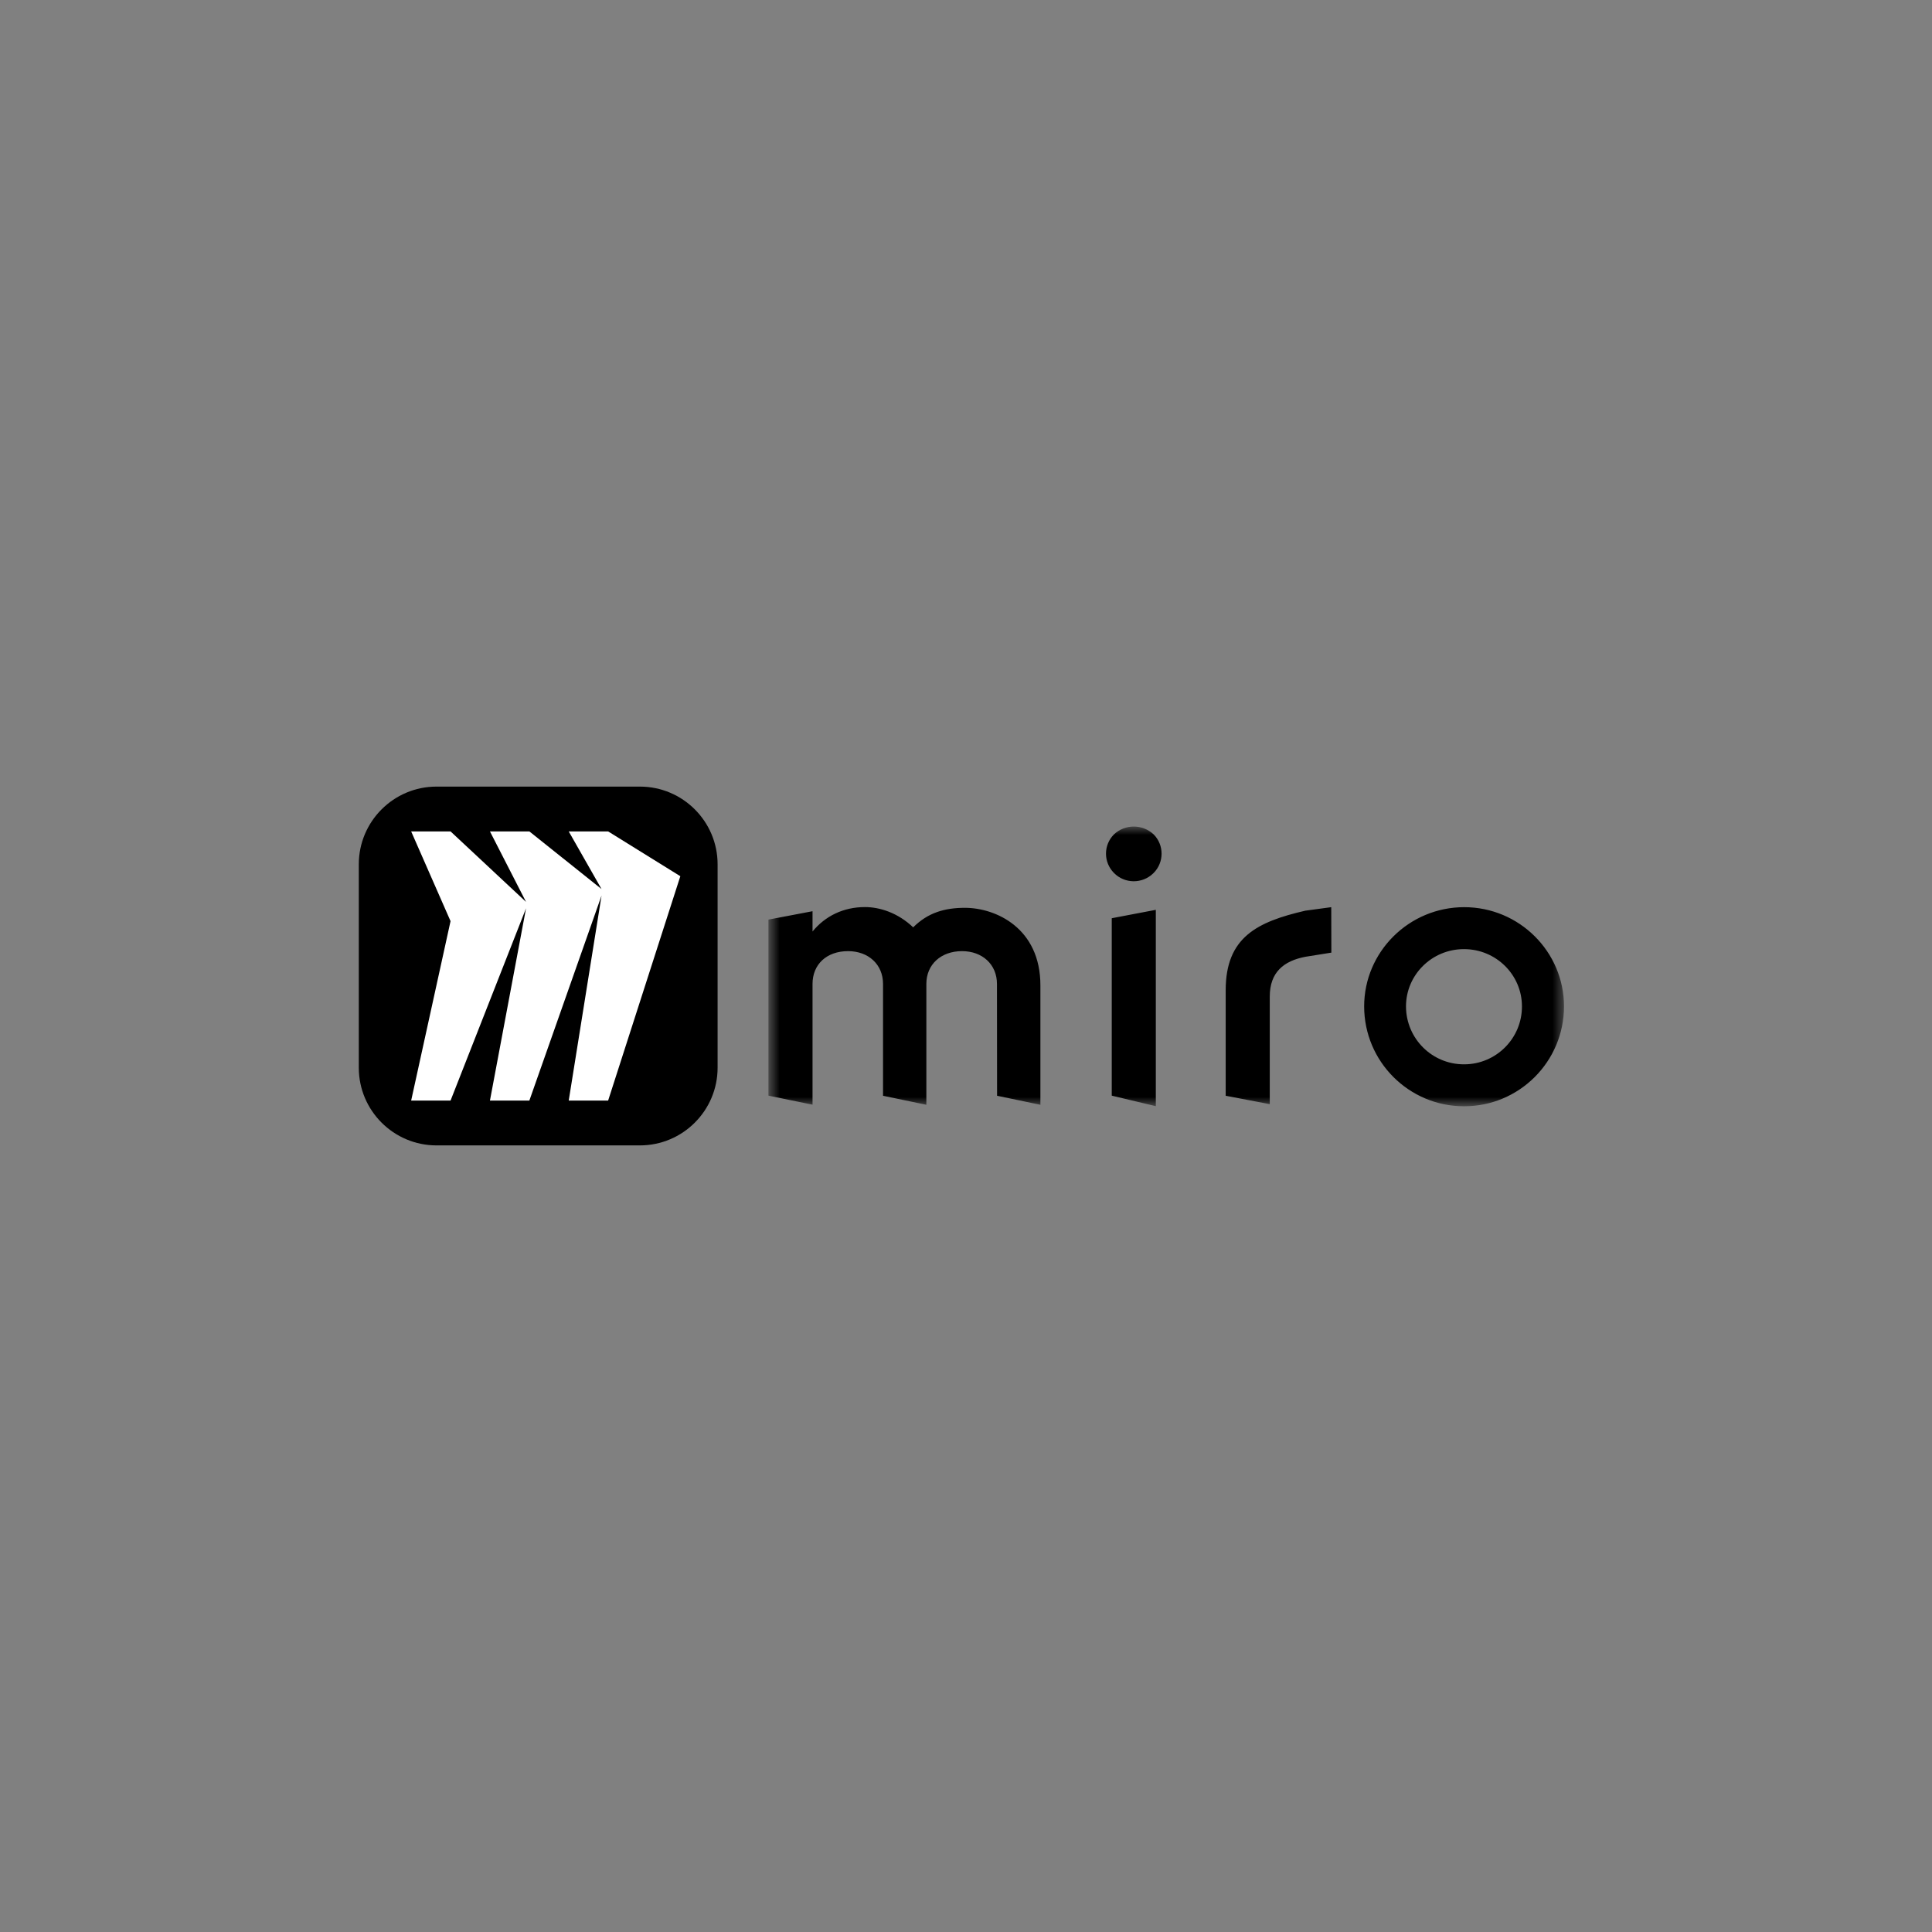
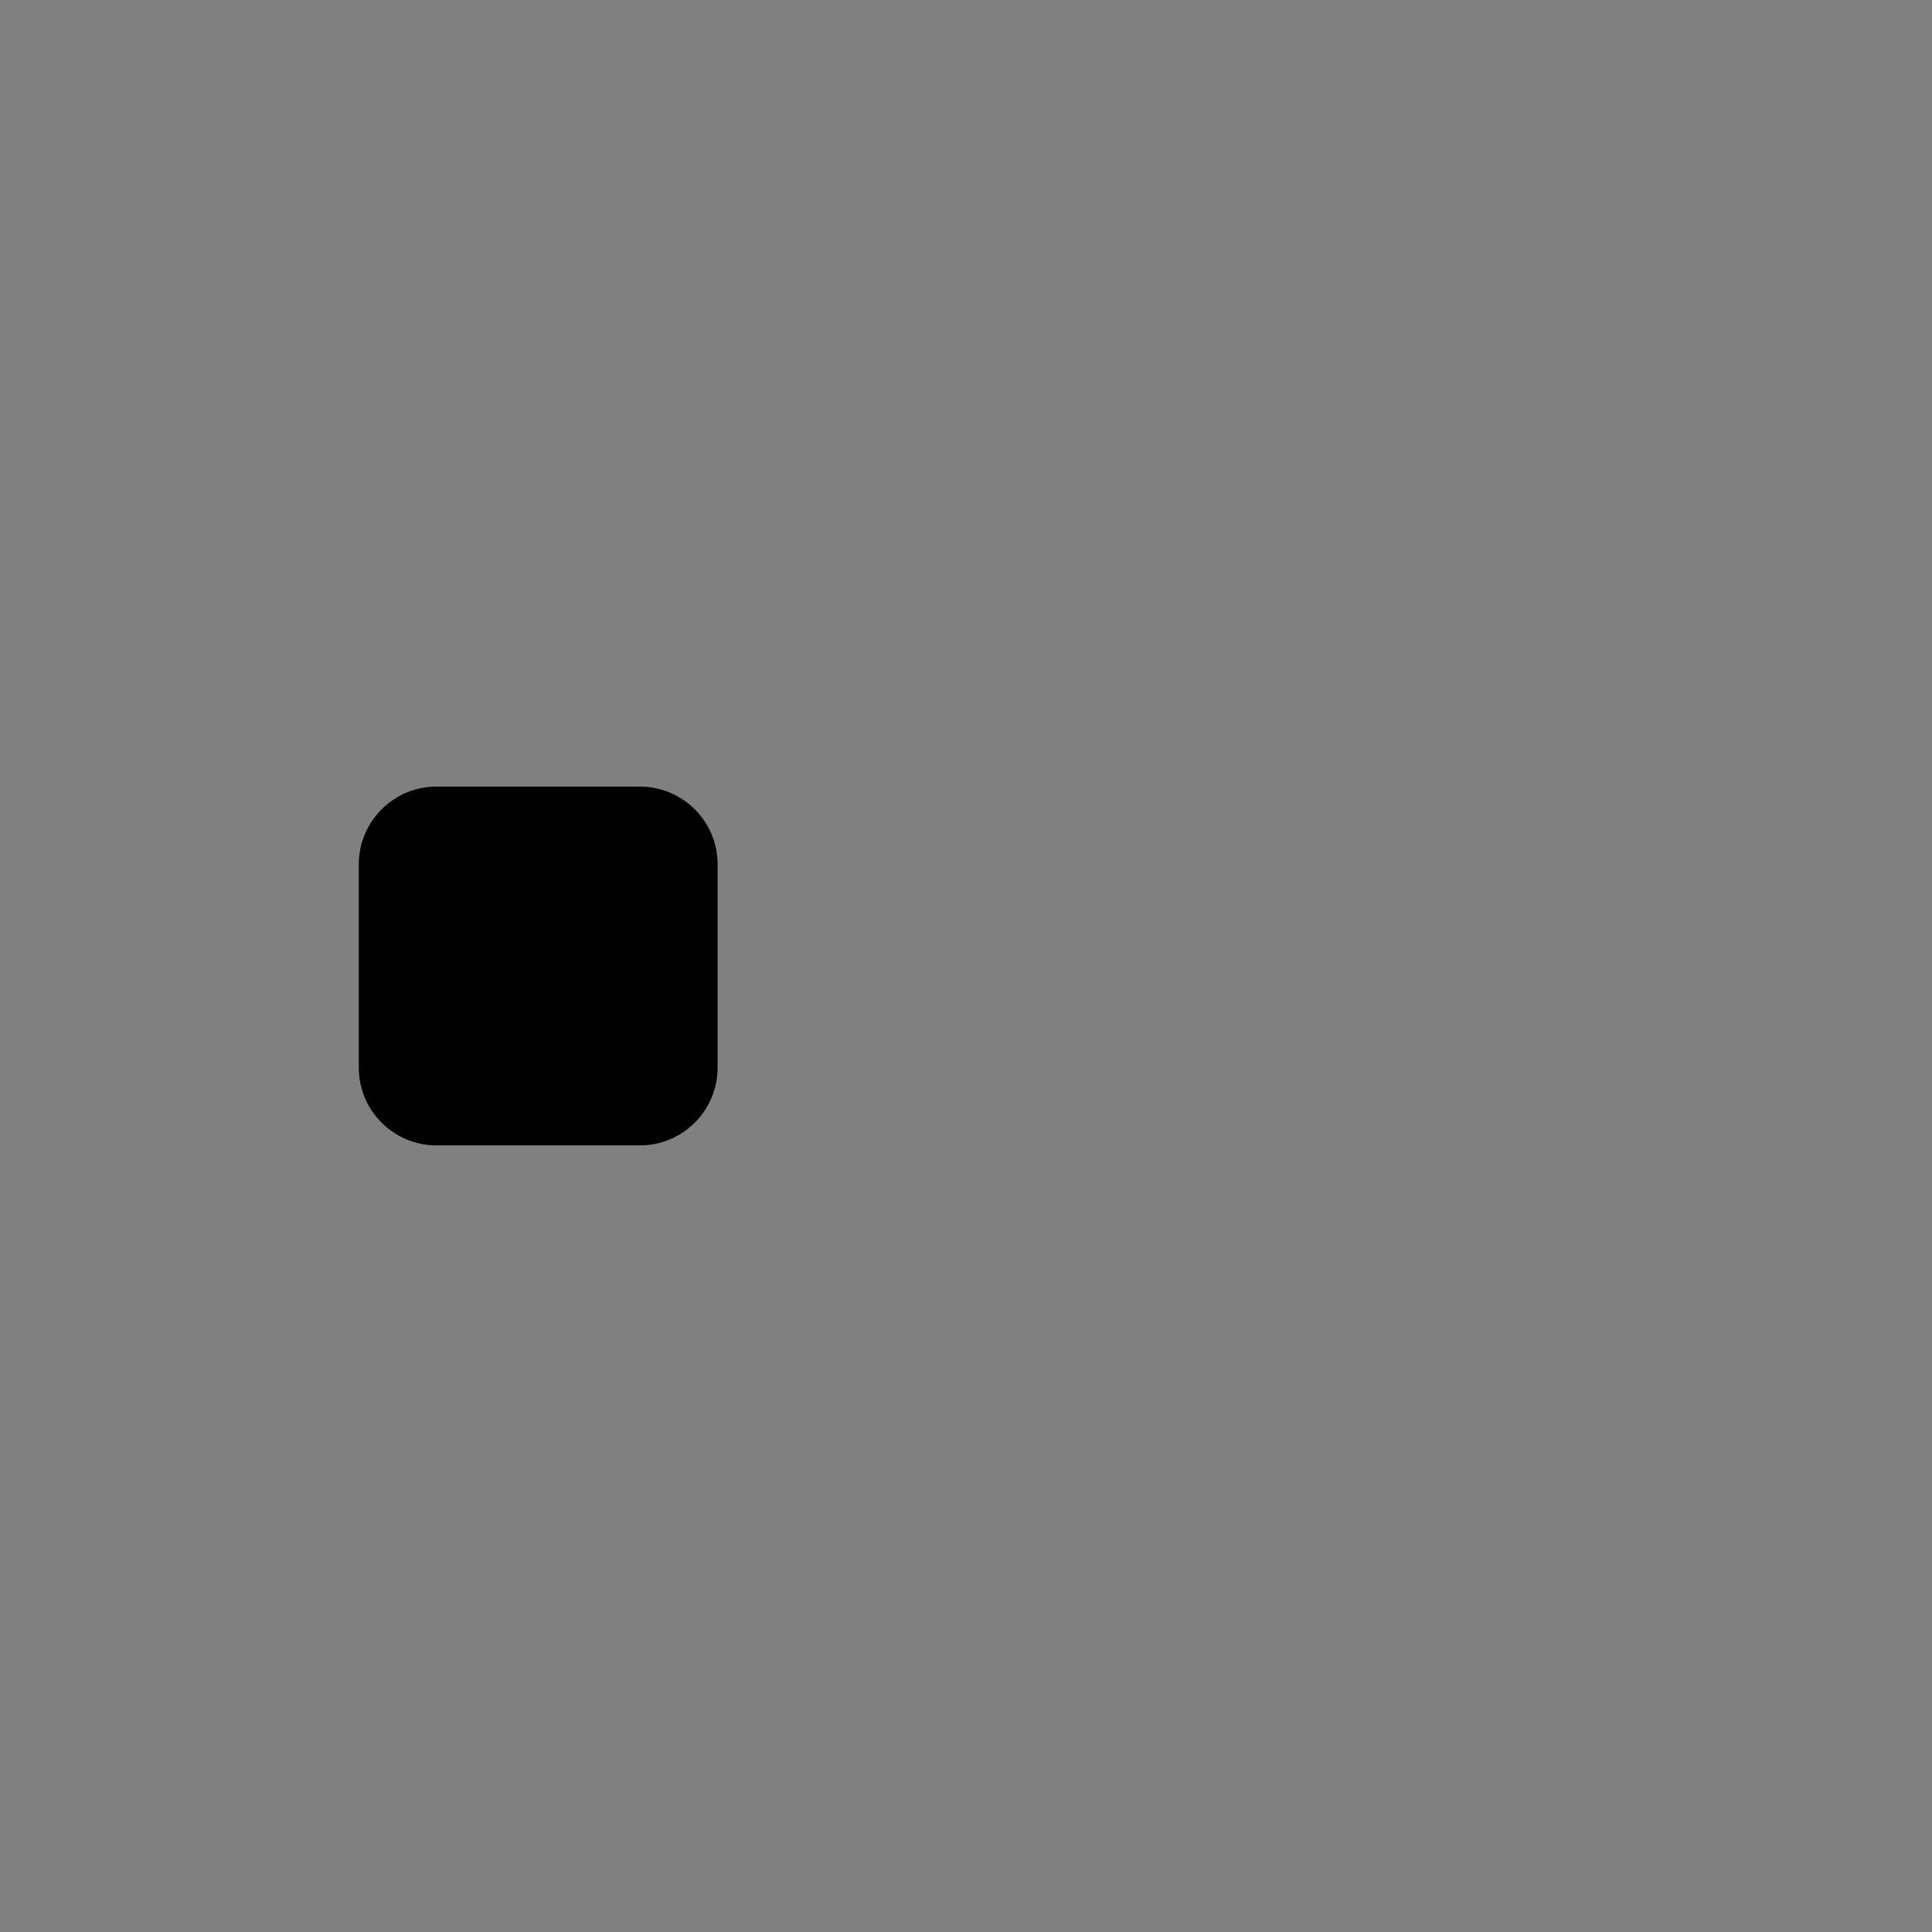
<svg xmlns="http://www.w3.org/2000/svg" width="140" height="140" viewBox="0 0 140 140" fill="none">
  <rect x="0" y="0" width="140" height="140" fill="#808080" stroke="none" />
  <path d="M31.632 57H46.368C49.476 57 52 59.524 52 62.632V77.368C52 80.476 49.476 83 46.368 83H31.632C28.524 83 26 80.476 26 77.368V62.632C26 59.524 28.524 57 31.632 57Z" fill="black" />
-   <path d="M44.067 60.247H41.212L43.59 64.425L38.358 60.247H35.503L38.119 65.356L32.648 60.247H29.794L32.648 66.749L29.794 79.753H32.648L38.119 65.818L35.503 79.753H38.358L43.59 64.895L41.212 79.753H44.067L49.299 63.494L44.067 60.247Z" fill="white" />
  <mask id="mask0_630_193" style="mask-type:luminance" maskUnits="userSpaceOnUse" x="55" y="59" width="59" height="22">
-     <path d="M113.403 59.858H55.694V80.141H113.403V59.858Z" fill="white" />
-   </mask>
+     </mask>
  <g mask="url(#mask0_630_193)">
-     <path fill-rule="evenodd" clip-rule="evenodd" d="M83.755 80.157L80.562 79.395V66.538L83.755 65.93V80.157ZM106.093 77.125C103.777 77.133 101.899 75.263 101.884 72.947C101.884 72.939 101.884 72.932 101.884 72.924C101.884 70.647 103.754 68.777 106.085 68.777C108.417 68.777 110.286 70.647 110.286 72.924C110.294 75.24 108.417 77.118 106.108 77.125C106.108 77.125 106.1 77.125 106.093 77.125ZM113.333 72.924C113.333 76.925 110.094 80.165 106.093 80.165C102.092 80.165 98.852 76.925 98.852 72.924C98.852 68.977 102.099 65.737 106.1 65.737C110.102 65.737 113.333 68.977 113.333 72.924ZM72.252 79.403L75.391 80.057V71.401C75.391 67.246 72.152 65.784 69.921 65.784C68.451 65.784 67.235 66.138 66.173 67.199C65.058 66.138 63.742 65.73 62.68 65.73C61.11 65.73 59.794 66.384 58.879 67.499V66.03L55.685 66.638V79.395L58.879 80.049V71.301C58.879 69.885 59.895 68.923 61.456 68.923C62.926 68.923 63.988 69.885 63.988 71.301V79.403L67.127 80.057V71.301C67.127 69.885 68.189 68.923 69.713 68.923C71.182 68.923 72.244 69.885 72.244 71.301L72.252 79.403ZM96.467 65.737L94.589 65.991C91.096 66.799 88.818 67.915 88.818 71.762V79.403L92.012 80.011V72.216C92.012 70.447 93.027 69.631 94.597 69.331L96.475 69.031L96.467 65.737ZM80.716 60.467C79.954 61.244 79.954 62.475 80.716 63.252C81.493 64.052 82.778 64.06 83.571 63.283C83.578 63.275 83.594 63.26 83.602 63.252C84.363 62.483 84.363 61.236 83.602 60.467C82.786 59.705 81.524 59.705 80.716 60.467Z" fill="black" />
-   </g>
+     </g>
</svg>